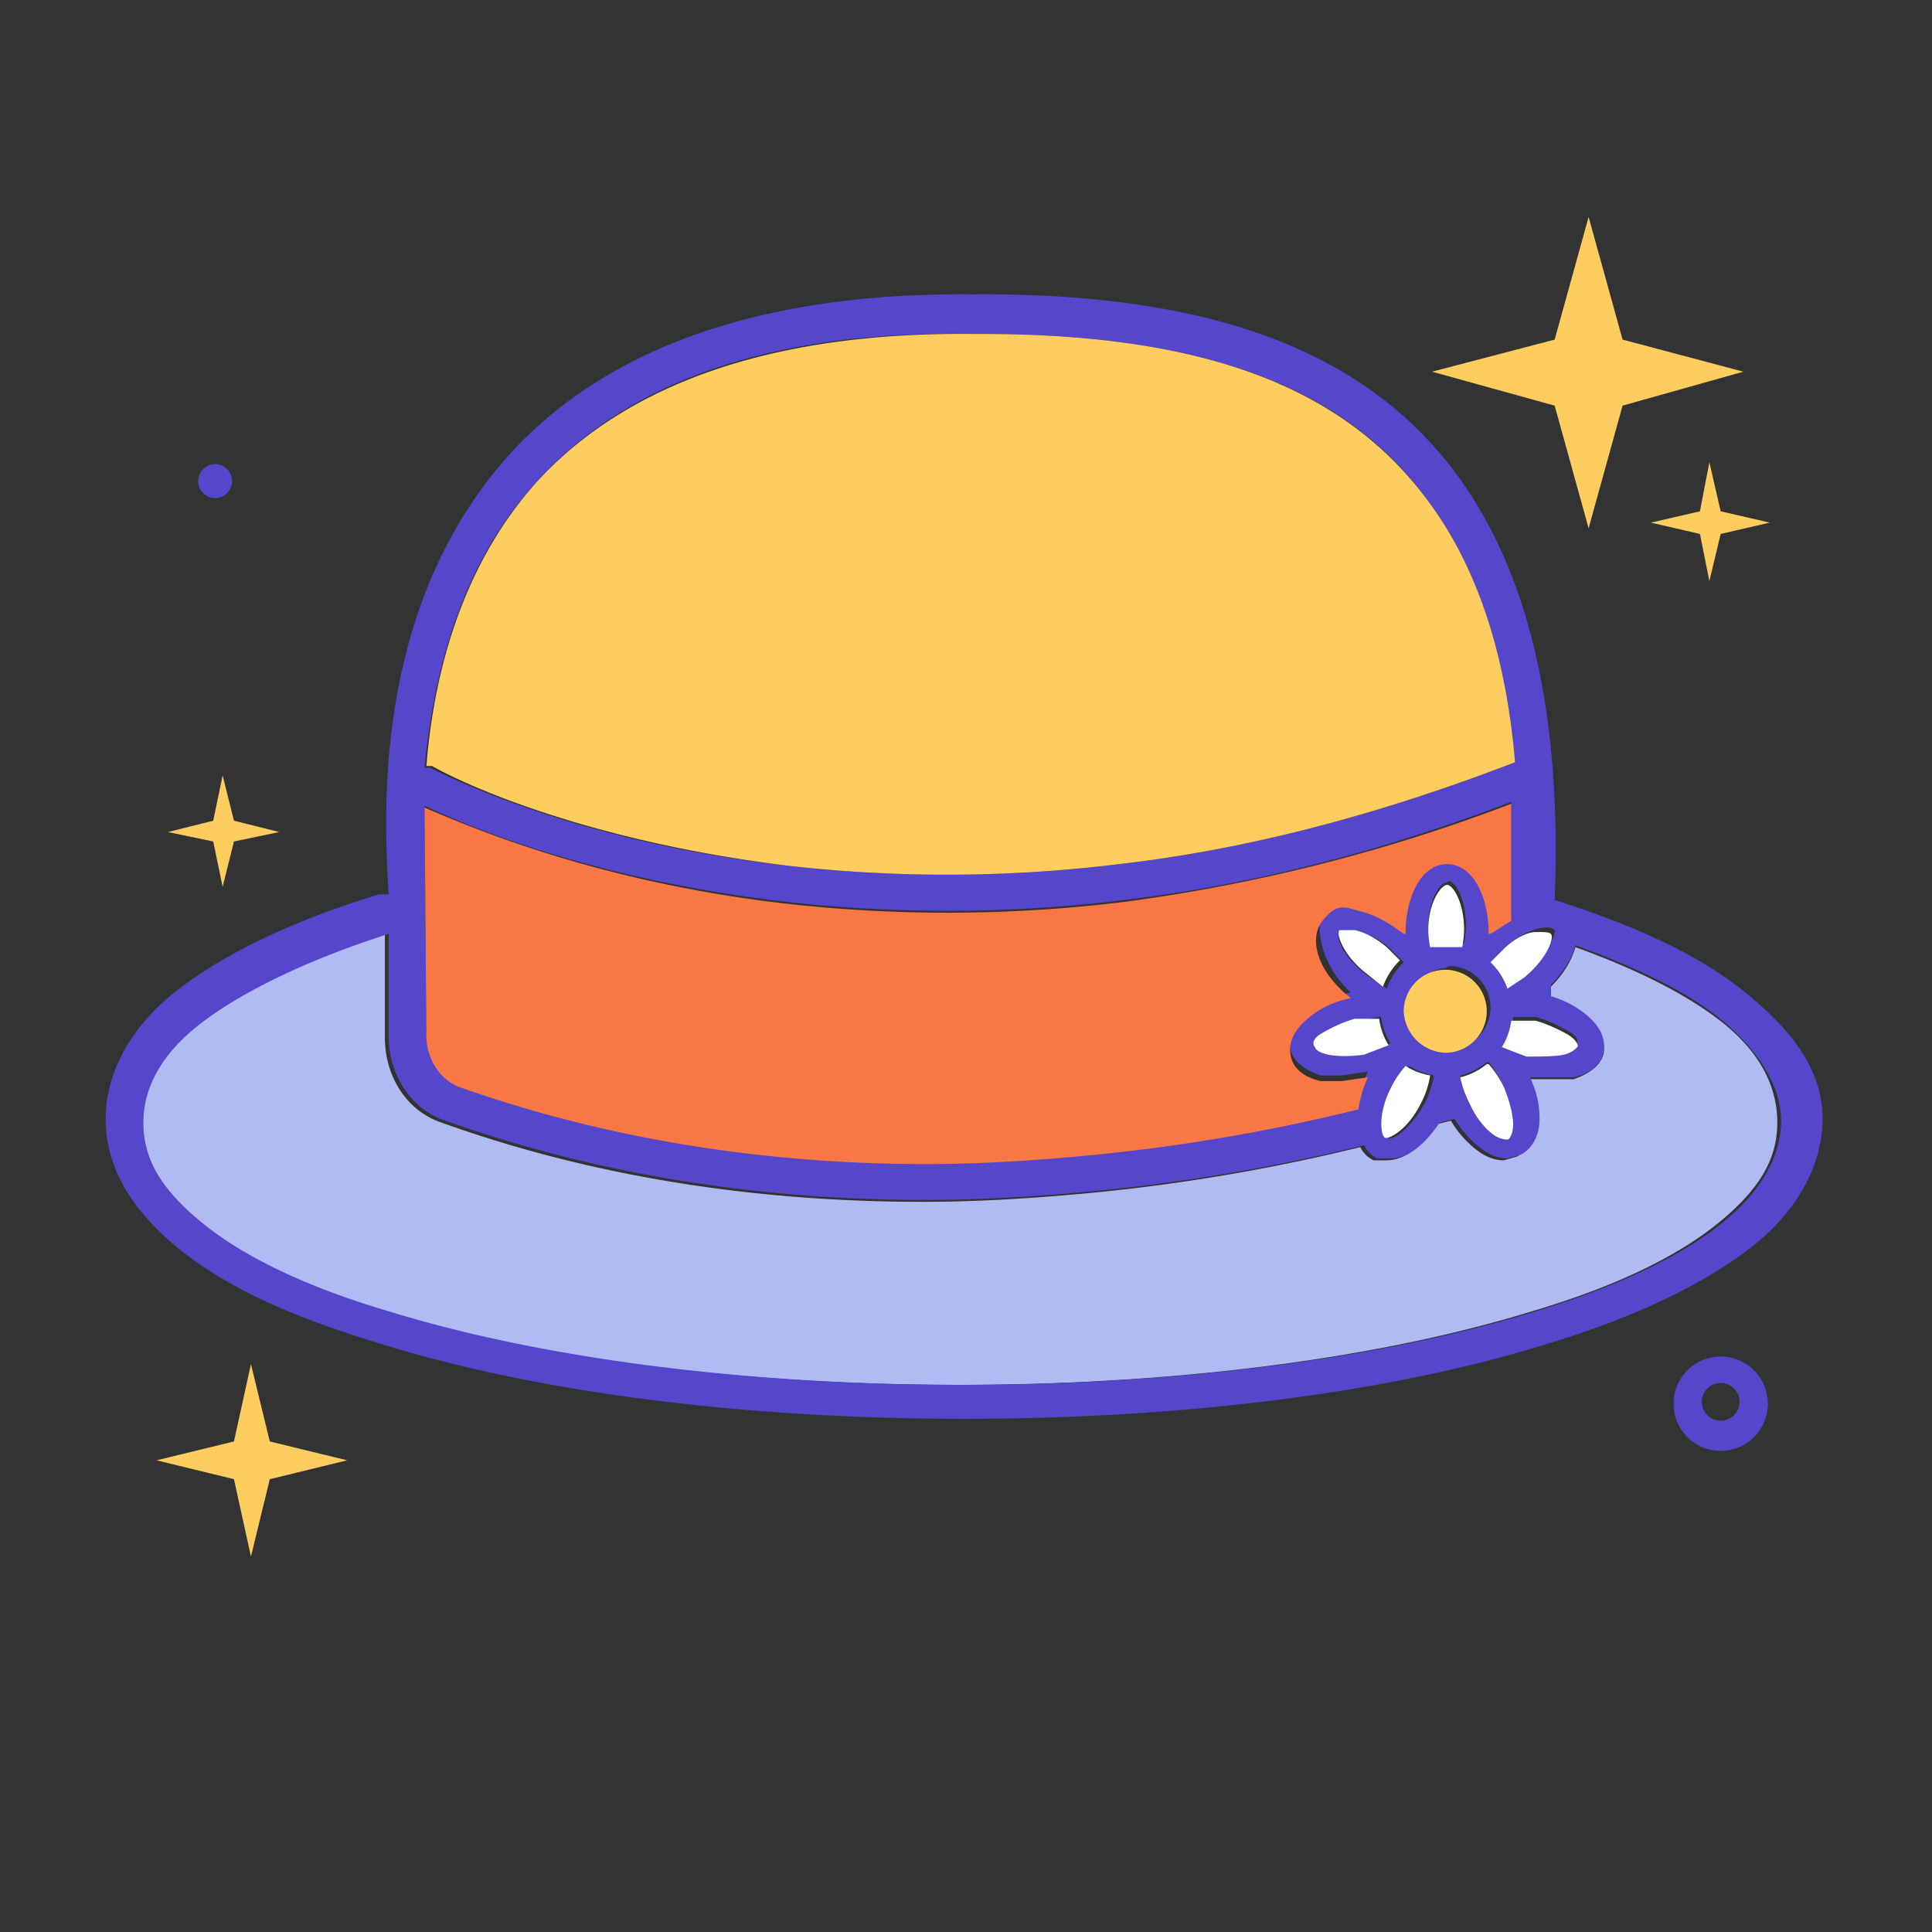
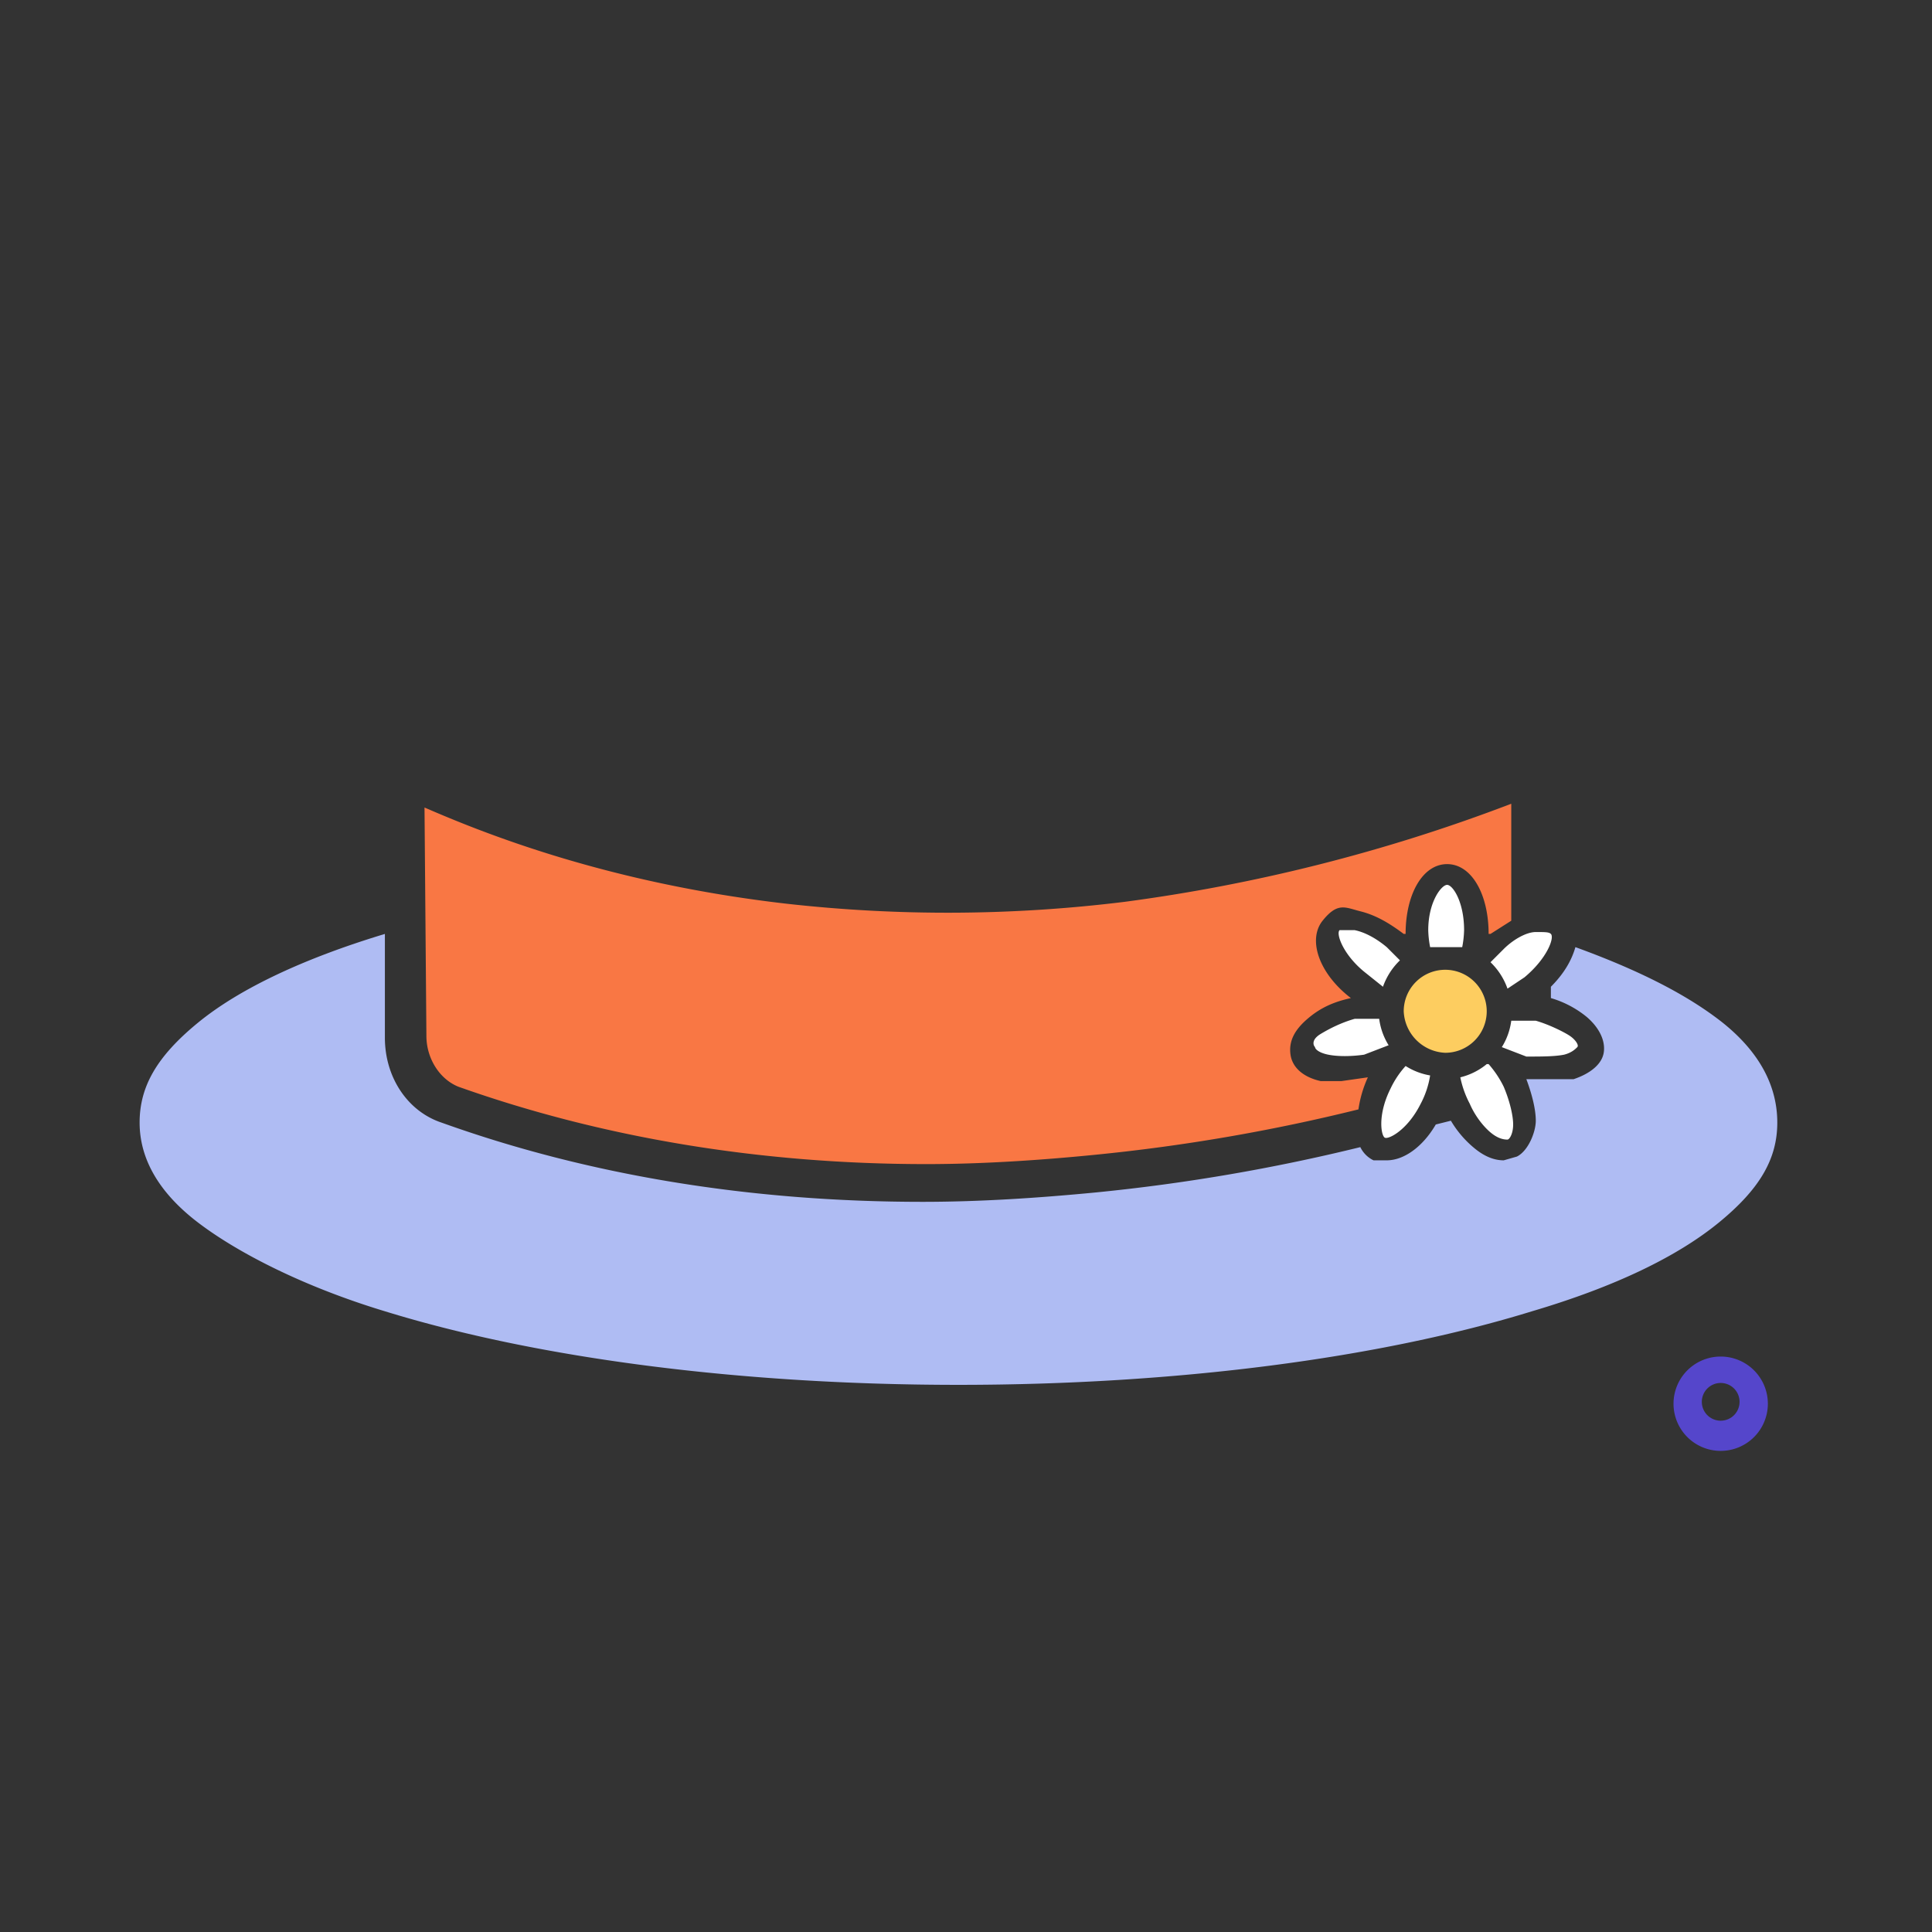
<svg xmlns="http://www.w3.org/2000/svg" width="69px" height="69px" viewBox="0 0 1024 1024" class="icon" version="1.1" fill="#000000">
  <rect x="0" y="0" width="1024" height="1024" fill="#333333" stroke="none" />
  <g id="SVGRepo_bgCarrier" stroke-width="0" />
  <g id="SVGRepo_tracerCarrier" stroke-linecap="round" stroke-linejoin="round" />
  <g id="SVGRepo_iconCarrier">
-     <path d="M824 215l-65-18 65-17 18-65 18 65 64 17-64 18-18 65-18-65zM124 784l-41-10 41-10 9-41 10 41 41 10-41 10-10 41-9-41z" fill="#FDCD60" />
-     <path d="M901 283l-26-6 26-6 5-26 6 26 26 6-26 6-6 25-5-25zM113 446l-24-5 24-6 5-24 6 24 24 6-24 5-6 24-5-24z" fill="#FDCD60" />
-     <path d="M114 255m-9 0a9 9 0 1 0 18 0 9 9 0 1 0-18 0Z" fill="#5546CB" />
    <path d="M912 769a25 25 0 1 1 25-25 25 25 0 0 1-25 25z m0-36a10 10 0 1 0 10 10 10 10 0 0 0-10-10z" fill="#5546CB" />
    <path d="M913 542c-19-15-45-28-78-40-2 7-6 14-13 21v6a54 54 0 0 1 19 10c7 6 10 13 9 19s-7 11-16 14h-25c3 8 5 16 5 22s-4 16-10 19l-7 2c-5 0-10-2-15-6a55 55 0 0 1-13-15l-8 2c-7 12-17 19-26 19h-7a15 15 0 0 1-7-7 1000 1000 0 0 1-140 24c-31 3-62 5-92 5-91 0-177-14-255-42-18-6-30-24-30-45v-55c-43 13-77 29-99 47s-31 34-31 53 10 37 31 53 56 34 99 47c81 25 189 39 304 39s223-14 304-39c44-13 77-29 99-47s31-34 31-53-9-37-29-53z" fill="#AFBCF3" />
-     <path d="M925 526c-23-19-57-35-101-49 4-100-14-175-53-227-49-65-131-95-256-94-111-1-194 28-246 86-39 44-61 103-64 177a514 514 0 0 0 1 55h-5c-46 14-81 31-106 50s-39 44-39 69 13 48 39 69 60 36 106 50c83 26 193 40 310 40s227-14 310-40c46-14 81-31 106-50s39-44 39-69-15-46-41-67z m-115 32l-13-5a35 35 0 0 0 5-14h12c7 2 13 5 18 8s4 5 4 6-2 3-7 4-12 3-19 1z m-8 37c0 5-1 7-3 8s-4 0-8-3-9-9-12-16a52 52 0 0 1-5-14 35 35 0 0 0 14-7h1a54 54 0 0 1 7 11c4 8 5 15 5 21z m-66 8c-3-1-4-12 3-26a49 49 0 0 1 8-12 35 35 0 0 0 13 5 48 48 0 0 1-5 15c-8 14-17 20-20 18z m-5-64h1a35 35 0 0 0 5 14l-13 5c-7 2-14 2-19 1s-6-3-7-4 1-4 4-6 11-6 18-8z m-19-45h8c5 1 12 4 17 9l7 7a36 36 0 0 0-9 14l-9-6c-14-10-18-21-16-23z m56-27c3 0 9 9 9 24a53 53 0 0 1-1 9h-18a53 53 0 0 1-1-9c0-13 6-23 9-23z m0 45a22 22 0 1 1-22 22 23 23 0 0 1 20-21z m42 4l-9 6a36 36 0 0 0-9-14l7-7c6-5 12-8 17-9s7 0 8 1-4 15-16 24zM284 256c48-54 126-81 231-79h5c116 0 191 27 235 86 27 35 42 82 48 141-70 27-140 46-210 54a746 746 0 0 1-174 1c-100-11-167-40-191-52h-3c6-63 25-114 59-151z m-59 171c29 14 96 40 192 51a766 766 0 0 0 179-1c68-8 137-26 205-52v60l-11 7h-1c0-21-9-37-22-37s-22 16-22 37h-1c-7-6-15-10-23-12s-16 0-20 5-1 27 15 41c-9 2-17 6-23 11s-10 13-9 19 7 11 16 14h11l14-2a62 62 0 0 0-5 17 980 980 0 0 1-139 24c-30 3-61 5-90 5-88 0-172-14-248-41-10-3-16-14-17-27z m688 221c-22 18-56 34-99 47-81 25-189 39-304 39s-223-14-304-39c-44-13-77-29-99-47s-31-34-31-53 10-37 31-53 55-33 99-47v54c0 21 12 39 30 45 79 28 164 42 255 42 30 0 61-2 92-5a1000 1000 0 0 0 140-24 15 15 0 0 0 7 7h7c9 0 18-7 26-19l8-2a55 55 0 0 0 13 15c5 4 10 6 15 6l7-2c6-3 10-10 10-19s-2-15-5-22h23c9-2 15-7 16-14s-2-13-9-19a54 54 0 0 0-19-10v-6c7-7 11-14 13-21 33 12 60 25 78 40s31 34 31 53-11 38-31 54z" fill="#5546CB" />
-     <path d="M419 459a746 746 0 0 0 174-1c70-8 140-27 210-54-5-59-21-106-48-141-45-59-119-86-235-86h-5c-105-1-183 26-231 79-33 37-53 88-58 150h3c23 13 90 41 190 53z" fill="#FDCD60" />
    <path d="M226 549c0 12 7 23 17 27 76 27 160 41 248 41 29 0 60-2 90-5a980 980 0 0 0 139-24 62 62 0 0 1 5-17l-14 2h-11c-9-2-15-7-16-14s2-13 9-19 14-9 23-11c-17-13-23-31-15-41s12-7 20-5 15 6 23 12h1c0-21 9-37 22-37s22 16 22 37h1l11-7v-62c-68 26-137 43-205 52a766 766 0 0 1-179 1c-96-11-162-38-192-51z" fill="#F97744" />
    <path d="M733 523a36 36 0 0 1 9-14l-7-7c-6-5-12-8-17-9h-8c-2 2 2 13 13 22zM697 555c0 1 2 3 7 4s12 1 19 0l13-5a35 35 0 0 1-5-14h-13c-7 2-13 5-18 8s-4 6-3 7zM758 570a35 35 0 0 1-13-5 49 49 0 0 0-8 12c-7 14-5 25-3 26s12-4 19-18a48 48 0 0 0 5-15zM789 564h-1a35 35 0 0 1-14 7 52 52 0 0 0 5 14c3 7 8 13 12 16s7 3 8 3 3-3 3-8-2-13-5-20a54 54 0 0 0-8-12zM829 559c4-1 6-3 7-4s-1-4-4-6-11-6-18-8h-13a35 35 0 0 1-5 14l13 5c8 0 15 0 20-1zM822 495c-1-1-3-1-8-1s-12 4-17 9l-7 7a36 36 0 0 1 9 14l9-6c12-10 16-21 14-23zM757 493a53 53 0 0 0 1 9h17a53 53 0 0 0 1-9c0-15-6-24-9-24s-10 9-10 24z" fill="#FFFFFF" />
    <path d="M766 558a22 22 0 1 0-22-22 23 23 0 0 0 22 22z" fill="#FDCD60" />
  </g>
</svg>